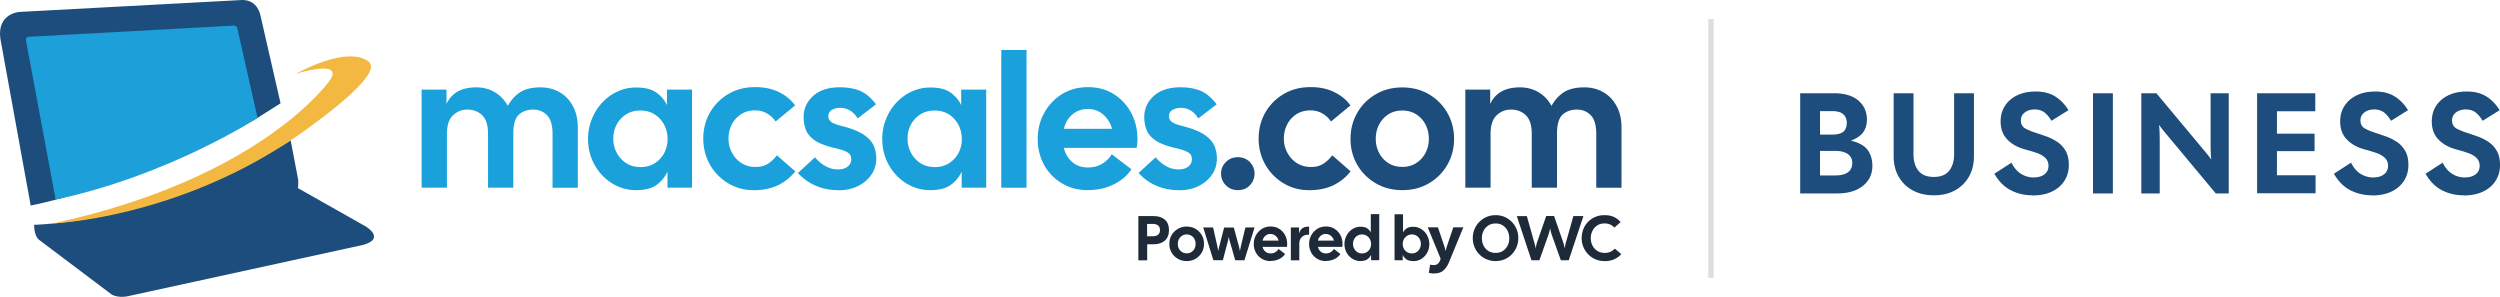
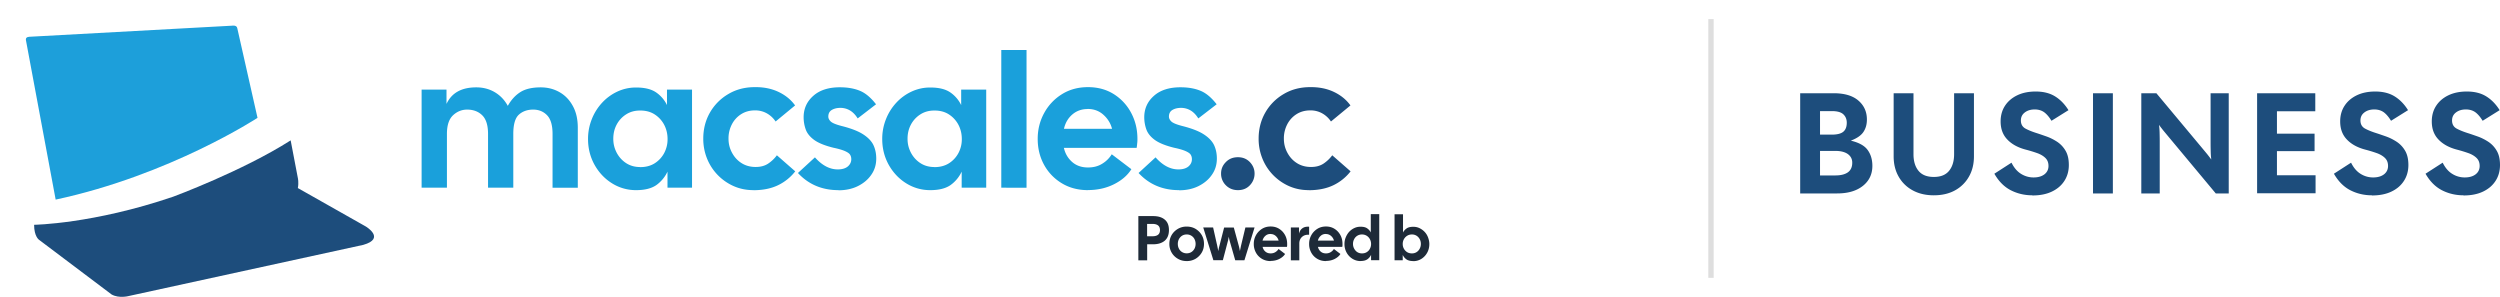
<svg xmlns="http://www.w3.org/2000/svg" width="379" height="45" viewBox="0 0 379 45">
  <g fill="none" fill-rule="evenodd">
    <path d="M259.386 2.893v39.23" stroke="#DEDEDE" stroke-width=".809" />
    <g fill="#1D4D7C" fill-rule="nonzero">
      <path d="M272.908 29.325v-15.19h5.079c1.639 0 2.879.37 3.741 1.11.863.74 1.294 1.696 1.294 2.881 0 .729-.172 1.348-.528 1.881-.356.533-.992.968-1.909 1.316 1.23.293 2.081.76 2.556 1.424.474.653.712 1.457.712 2.392 0 1.272-.486 2.283-1.445 3.045-.96.76-2.254 1.141-3.893 1.141h-5.618.011zm3.008-8.916h1.79c.82 0 1.402-.152 1.747-.445.345-.294.518-.75.518-1.36 0-.521-.173-.945-.518-1.272-.345-.326-.927-.489-1.747-.489h-1.79v3.566zm0 6.187h2.319c.82 0 1.445-.152 1.897-.467.443-.316.669-.794.669-1.468 0-.555-.226-.979-.669-1.305-.442-.315-1.078-.478-1.897-.478h-2.319v3.718zM293.169 29.608c-1.219 0-2.286-.25-3.203-.75a5.354 5.354 0 0 1-2.135-2.088c-.506-.891-.754-1.914-.754-3.066v-9.568h3.008v9.242c0 1.065.259 1.913.766 2.522.506.62 1.283.924 2.318.924 1.035 0 1.8-.304 2.307-.924.507-.62.766-1.457.766-2.522v-9.242h3.008v9.568c0 1.152-.248 2.175-.754 3.066a5.368 5.368 0 0 1-2.114 2.088c-.906.5-1.984.75-3.213.75zM308.103 29.608c-1.186 0-2.286-.261-3.278-.772s-1.822-1.348-2.48-2.5l2.599-1.675c.388.783.873 1.348 1.466 1.707a3.535 3.535 0 0 0 1.876.533c.701 0 1.251-.163 1.66-.479.4-.315.605-.74.605-1.261 0-.522-.162-.913-.475-1.218-.312-.304-.733-.554-1.261-.74a21.8 21.8 0 0 0-1.715-.521c-1.164-.305-2.092-.805-2.77-1.511-.691-.707-1.036-1.62-1.036-2.762 0-.914.226-1.707.668-2.381.443-.674 1.068-1.207 1.866-1.588.798-.38 1.725-.565 2.782-.565 1.175 0 2.156.25 2.944.74.787.488 1.466 1.184 2.027 2.087l-2.577 1.609c-.356-.587-.734-1.022-1.122-1.305-.388-.272-.862-.413-1.423-.413-.604 0-1.1.152-1.499.457-.399.304-.593.706-.593 1.217 0 .566.237.979.7 1.23.465.25 1.036.478 1.694.684.442.141.938.315 1.499.511.55.196 1.089.468 1.606.805a4.04 4.04 0 0 1 1.273 1.359c.334.565.496 1.283.496 2.153 0 .913-.227 1.718-.669 2.403-.442.695-1.078 1.24-1.898 1.63-.82.392-1.8.588-2.943.588l-.022-.022zM317.3 29.325v-15.19h3.01v15.19zM324.622 29.325v-15.19h2.286l7.333 8.786c.172.207.345.413.506.62.162.206.324.424.486.641a10.317 10.317 0 0 1-.087-1.141c-.01-.446-.021-.881-.021-1.338v-7.567h2.75v15.19h-1.963l-7.613-9.134c-.172-.207-.345-.413-.507-.62a32.878 32.878 0 0 1-.485-.641c.043.315.076.696.087 1.141.01.446.021.881.021 1.338v7.915h-2.793zM342.177 29.325v-15.19h8.82v2.73h-5.812v3.403h5.704v2.642h-5.704v3.664h5.855v2.73h-8.863zM359.58 29.608c-1.186 0-2.286-.261-3.278-.772s-1.822-1.348-2.48-2.5l2.599-1.675c.388.783.873 1.348 1.466 1.707a3.535 3.535 0 0 0 1.876.533c.701 0 1.251-.163 1.661-.479.399-.315.604-.74.604-1.261 0-.522-.162-.913-.475-1.218-.312-.304-.733-.554-1.261-.74a21.8 21.8 0 0 0-1.715-.521c-1.164-.305-2.091-.805-2.77-1.511-.69-.707-1.036-1.62-1.036-2.762 0-.914.226-1.707.669-2.381.442-.674 1.067-1.207 1.865-1.588.798-.38 1.725-.565 2.782-.565 1.175 0 2.157.25 2.944.74.787.488 1.466 1.184 2.027 2.087l-2.577 1.609c-.356-.587-.733-1.022-1.122-1.305-.388-.272-.862-.413-1.423-.413-.604 0-1.1.152-1.499.457-.399.304-.593.706-.593 1.217 0 .566.237.979.701 1.23.464.25 1.035.478 1.693.684.442.141.938.315 1.499.511.55.196 1.089.468 1.606.805a4.04 4.04 0 0 1 1.273 1.359c.334.565.496 1.283.496 2.153 0 .913-.227 1.718-.669 2.403-.442.695-1.078 1.24-1.898 1.63-.819.392-1.8.588-2.943.588l-.022-.022zM373.468 29.608c-1.186 0-2.286-.261-3.278-.772s-1.822-1.348-2.48-2.5l2.6-1.675c.387.783.872 1.348 1.466 1.707a3.535 3.535 0 0 0 1.876.533c.7 0 1.25-.163 1.66-.479.4-.315.604-.74.604-1.261 0-.522-.162-.913-.474-1.218-.313-.304-.734-.554-1.262-.74a21.8 21.8 0 0 0-1.714-.521c-1.165-.305-2.092-.805-2.772-1.511-.69-.707-1.035-1.62-1.035-2.762 0-.914.227-1.707.669-2.381.442-.674 1.067-1.207 1.865-1.588.798-.38 1.726-.565 2.782-.565 1.176 0 2.157.25 2.944.74.787.488 1.466 1.184 2.027 2.087l-2.577 1.609c-.356-.587-.733-1.022-1.121-1.305-.389-.272-.863-.413-1.424-.413-.604 0-1.1.152-1.499.457-.399.304-.593.706-.593 1.217 0 .566.238.979.701 1.23.464.25 1.035.478 1.693.684.442.141.938.315 1.499.511.55.196 1.09.468 1.607.805a4.04 4.04 0 0 1 1.272 1.359c.334.565.496 1.283.496 2.153 0 .913-.226 1.718-.669 2.403-.442.695-1.078 1.24-1.897 1.63-.82.392-1.801.588-2.944.588l-.022-.022z" />
    </g>
    <g fill-rule="nonzero">
      <path d="M63.916 28.455V13.581h3.774v2.175c.776-1.675 2.275-2.512 4.507-2.512 1.035 0 1.973.24 2.803.729.83.489 1.488 1.174 1.984 2.076.496-.891 1.122-1.587 1.887-2.076.766-.49 1.801-.729 3.106-.729 1.057 0 2.016.25 2.868.74.852.489 1.52 1.195 2.016 2.12.496.913.734 2 .734 3.262v9.09h-3.828V20.3c0-1.294-.27-2.24-.82-2.816-.55-.577-1.261-.87-2.124-.87-.863 0-1.607.26-2.167.772-.561.51-.841 1.49-.841 2.914v8.154h-3.828v-8.154c0-1.294-.291-2.24-.874-2.816-.582-.577-1.348-.87-2.296-.87-.81 0-1.532.293-2.146.87-.615.587-.917 1.522-.917 2.816v8.154H63.916zM96.447 28.825a6.77 6.77 0 0 1-3.677-1.044c-1.11-.696-1.984-1.63-2.641-2.805-.647-1.174-.982-2.468-.982-3.903a8 8 0 0 1 .572-3.012 7.899 7.899 0 0 1 1.563-2.49 7.366 7.366 0 0 1 2.308-1.685 6.64 6.64 0 0 1 2.847-.62c1.283 0 2.285.24 3.008.728a4.918 4.918 0 0 1 1.671 1.936V13.58h3.796v14.874h-3.72V26.02a5.24 5.24 0 0 1-1.682 2.033c-.734.511-1.758.772-3.073.772h.01zm.615-3.49c.852 0 1.585-.196 2.2-.587a4.125 4.125 0 0 0 1.434-1.555 4.426 4.426 0 0 0 .507-2.12c0-.772-.173-1.5-.507-2.142a4.187 4.187 0 0 0-1.434-1.577c-.615-.402-1.348-.598-2.2-.598-.852 0-1.531.196-2.146.587a4.125 4.125 0 0 0-1.434 1.555c-.345.652-.507 1.36-.507 2.142 0 .783.173 1.446.507 2.098.345.653.82 1.186 1.434 1.588.615.402 1.326.598 2.146.598v.01zM114.217 28.825c-1.056 0-2.048-.196-2.965-.598a7.702 7.702 0 0 1-4.054-4.164 7.927 7.927 0 0 1-.582-3.045c0-1.446.334-2.761 1.002-3.936a7.627 7.627 0 0 1 2.782-2.816c1.186-.707 2.523-1.055 4.011-1.055 1.338-.021 2.545.218 3.602.718s1.898 1.185 2.523 2.055l-2.954 2.436a3.863 3.863 0 0 0-1.316-1.229 3.608 3.608 0 0 0-1.8-.457c-.81 0-1.521.196-2.125.587a3.959 3.959 0 0 0-1.402 1.555 4.603 4.603 0 0 0-.496 2.142c0 .783.173 1.468.529 2.131.356.664.83 1.186 1.445 1.577.614.391 1.326.587 2.145.587.734 0 1.36-.163 1.877-.5.506-.337.96-.761 1.337-1.272l2.782 2.435a7.324 7.324 0 0 1-2.599 2.099c-1.035.5-2.275.76-3.73.76l-.012-.01zM127.092 28.825c-2.48 0-4.518-.87-6.125-2.599l2.578-2.37c1.078 1.218 2.232 1.827 3.46 1.827.659 0 1.165-.152 1.521-.446.345-.294.529-.663.529-1.098 0-.272-.065-.5-.184-.685-.118-.196-.377-.37-.765-.544-.389-.174-.97-.348-1.747-.51-1.326-.327-2.308-.73-2.944-1.197-.647-.478-1.067-1.011-1.272-1.598a5.51 5.51 0 0 1-.313-1.827c0-1.294.485-2.381 1.456-3.24.97-.87 2.318-1.305 4.043-1.305 1.186 0 2.21.185 3.063.544.851.359 1.65 1.044 2.415 2.033l-2.782 2.142c-.356-.576-.766-.978-1.208-1.229a2.818 2.818 0 0 0-1.401-.37c-.529 0-.97.11-1.316.316-.345.207-.528.544-.528 1 0 .25.108.49.345.729.237.24.776.467 1.65.696 1.434.359 2.533.783 3.288 1.272.755.49 1.273 1.033 1.564 1.642.28.609.42 1.283.42 2.033 0 .913-.248 1.74-.754 2.457-.497.729-1.187 1.294-2.038 1.718-.863.424-1.844.63-2.933.63l-.022-.021zM141.045 28.825a6.77 6.77 0 0 1-3.677-1.044c-1.11-.696-1.984-1.63-2.642-2.805-.647-1.174-.98-2.468-.98-3.903a8 8 0 0 1 .57-3.012 7.899 7.899 0 0 1 1.564-2.49 7.366 7.366 0 0 1 2.308-1.685 6.64 6.64 0 0 1 2.846-.62c1.283 0 2.286.24 3.009.728a4.918 4.918 0 0 1 1.671 1.936V13.58h3.796v14.874h-3.72V26.02a5.24 5.24 0 0 1-1.683 2.033c-.733.511-1.757.772-3.073.772h.011zm.625-3.49c.852 0 1.585-.196 2.2-.587a4.125 4.125 0 0 0 1.434-1.555 4.426 4.426 0 0 0 .507-2.12c0-.772-.173-1.5-.507-2.142a4.187 4.187 0 0 0-1.434-1.577c-.615-.402-1.348-.598-2.2-.598-.851 0-1.53.196-2.145.587a4.125 4.125 0 0 0-1.434 1.555c-.346.652-.507 1.36-.507 2.142 0 .783.172 1.446.507 2.098.345.653.819 1.186 1.434 1.588.614.402 1.326.598 2.145.598v.01zM151.795 28.455V7.58h3.828v20.876zM164.95 28.825c-1.51 0-2.846-.348-4-1.055a7.368 7.368 0 0 1-2.685-2.816c-.636-1.174-.949-2.468-.949-3.903s.335-2.74.992-3.936a7.601 7.601 0 0 1 2.707-2.849c1.143-.707 2.447-1.055 3.925-1.055 1.477 0 2.77.348 3.903 1.055a7.437 7.437 0 0 1 2.642 2.849c.636 1.196.949 2.5.949 3.936 0 .206 0 .424-.033.652-.021.229-.043.468-.086.718h-11.03c.204.88.625 1.587 1.26 2.142.637.554 1.435.826 2.395.826.83 0 1.552-.185 2.167-.576a4.3 4.3 0 0 0 1.434-1.424l2.976 2.261c-.582.935-1.466 1.696-2.642 2.283-1.175.588-2.49.881-3.946.881l.021.011zm-.053-12.297c-.906 0-1.683.272-2.33.826-.646.555-1.067 1.272-1.272 2.175h7.29c-.206-.816-.637-1.523-1.295-2.12-.647-.588-1.455-.892-2.393-.892v.01zM178.73 28.825c-2.48 0-4.517-.87-6.124-2.599l2.577-2.37c1.079 1.218 2.232 1.827 3.462 1.827.657 0 1.164-.152 1.52-.446.345-.294.528-.663.528-1.098 0-.272-.064-.5-.183-.685-.119-.196-.377-.37-.765-.544-.389-.174-.97-.348-1.747-.51-1.327-.327-2.308-.73-2.944-1.197-.647-.478-1.068-1.011-1.272-1.598a5.51 5.51 0 0 1-.313-1.827c0-1.294.485-2.381 1.456-3.24.97-.87 2.318-1.305 4.043-1.305 1.186 0 2.21.185 3.062.544.852.359 1.65 1.044 2.416 2.033l-2.782 2.142c-.356-.576-.766-.978-1.208-1.229a2.818 2.818 0 0 0-1.402-.37c-.528 0-.97.11-1.315.316-.345.207-.528.544-.528 1 0 .25.107.49.345.729.237.24.776.467 1.65.696 1.433.359 2.533.783 3.288 1.272.755.49 1.272 1.033 1.564 1.642.28.609.42 1.283.42 2.033 0 .913-.248 1.74-.755 2.457-.496.729-1.186 1.294-2.038 1.718-.862.424-1.843.63-2.933.63l-.021-.021z" fill="#1AA0DB" />
      <path d="M187.67 28.825c-.733 0-1.348-.25-1.833-.74a2.45 2.45 0 0 1-.723-1.772c0-.685.238-1.25.723-1.74.485-.5 1.089-.739 1.833-.739s1.337.25 1.811.74c.475.5.712 1.076.712 1.74a2.52 2.52 0 0 1-.712 1.772c-.474.5-1.078.739-1.811.739zM198.41 28.825c-1.057 0-2.05-.196-2.966-.598a7.702 7.702 0 0 1-4.054-4.164 7.927 7.927 0 0 1-.582-3.045c0-1.446.334-2.761 1.002-3.936a7.627 7.627 0 0 1 2.782-2.816c1.187-.707 2.524-1.055 4.012-1.055 1.337-.021 2.544.218 3.601.718s1.898 1.185 2.523 2.055l-2.954 2.436a3.863 3.863 0 0 0-1.316-1.229 3.608 3.608 0 0 0-1.8-.457c-.81 0-1.52.196-2.125.587a3.959 3.959 0 0 0-1.401 1.555 4.603 4.603 0 0 0-.496 2.142c0 .783.172 1.468.528 2.131.356.664.83 1.186 1.445 1.577.614.391 1.326.587 2.146.587.733 0 1.358-.163 1.876-.5.507-.337.96-.761 1.337-1.272l2.782 2.435a7.324 7.324 0 0 1-2.599 2.099c-1.035.5-2.275.76-3.73.76l-.011-.01z" fill="#1D4D7C" />
-       <path d="M212.589 28.825c-1.51 0-2.868-.348-4.054-1.055-1.187-.706-2.125-1.641-2.793-2.816-.669-1.174-1.003-2.468-1.003-3.903s.334-2.74 1.003-3.914c.668-1.186 1.606-2.12 2.793-2.827 1.186-.707 2.544-1.055 4.054-1.055 1.51 0 2.89.348 4.065 1.055a7.655 7.655 0 0 1 2.782 2.827c.669 1.185 1.003 2.49 1.003 3.914s-.334 2.729-1.003 3.903a7.627 7.627 0 0 1-2.782 2.816c-1.186.707-2.534 1.055-4.065 1.055zm0-3.523c.809 0 1.52-.196 2.124-.587a4.042 4.042 0 0 0 1.402-1.555 4.546 4.546 0 0 0 .496-2.12c0-.772-.162-1.5-.496-2.142a3.966 3.966 0 0 0-1.402-1.555c-.604-.391-1.315-.587-2.124-.587-.809 0-1.52.196-2.124.587a4.042 4.042 0 0 0-1.402 1.555 4.603 4.603 0 0 0-.496 2.142c0 .783.162 1.468.496 2.12a3.966 3.966 0 0 0 1.402 1.555c.604.391 1.315.587 2.124.587zM222.142 28.455V13.581h3.774v2.175c.777-1.675 2.276-2.512 4.508-2.512 1.035 0 1.973.24 2.803.729.83.489 1.488 1.174 1.984 2.076.496-.891 1.122-1.587 1.887-2.076.766-.49 1.801-.729 3.106-.729 1.056 0 2.016.25 2.868.74.852.489 1.52 1.195 2.016 2.12.496.913.734 2 .734 3.262v9.09h-3.828V20.3c0-1.294-.27-2.24-.82-2.816-.55-.577-1.261-.87-2.124-.87-.863 0-1.617.26-2.167.772-.561.51-.841 1.49-.841 2.914v8.154h-3.828v-8.154c0-1.294-.291-2.24-.885-2.816-.582-.577-1.347-.87-2.296-.87-.809 0-1.531.293-2.146.87-.615.587-.917 1.522-.917 2.816v8.154h-3.828z" fill="#1D4D7C" />
      <g fill="#1E2A38">
        <path d="M172.574 39.459V32.76h2.243c.744 0 1.337.174 1.757.533.432.359.637.88.637 1.587s-.216 1.24-.637 1.61c-.431.358-1.013.543-1.757.543h-.906v2.436h-1.326l-.011-.011zm1.326-3.643h.83c.356 0 .637-.076.83-.228.195-.152.292-.391.292-.707 0-.315-.097-.554-.291-.706-.194-.153-.475-.229-.83-.229h-.83v1.87zM179.906 39.578c-.507 0-.96-.12-1.358-.358a2.554 2.554 0 0 1-1.272-2.25c0-.48.107-.914.333-1.317.227-.391.54-.706.939-.946a2.59 2.59 0 0 1 1.358-.358c.507 0 .97.12 1.359.358.388.24.7.555.927.946.227.392.334.837.334 1.316 0 .478-.107.913-.334 1.305-.226.391-.539.706-.927.946a2.59 2.59 0 0 1-1.359.358zm0-1.174c.27 0 .507-.065.712-.196.205-.13.356-.304.474-.521a1.58 1.58 0 0 0 .162-.707c0-.25-.054-.5-.162-.718a1.297 1.297 0 0 0-1.186-.717c-.27 0-.507.065-.711.195-.205.13-.356.305-.475.522a1.593 1.593 0 0 0-.162.718c0 .26.054.49.162.707a1.297 1.297 0 0 0 1.186.717zM183.95 39.459l-1.542-4.98h1.499l.636 2.827c.021.12.054.25.075.38.033.131.054.261.076.381.043-.25.086-.511.162-.761l.722-2.816h1.466l.766 2.816c.065.25.119.511.162.761.021-.12.043-.25.075-.38.033-.131.054-.261.076-.381l.679-2.827h1.391l-1.542 4.98h-1.39l-.81-2.827c-.075-.25-.129-.5-.172-.75l-.065.37c-.021.13-.054.25-.086.369l-.744 2.827h-1.467l.033.01zM192.62 39.578c-.508 0-.95-.12-1.338-.358a2.422 2.422 0 0 1-.895-.946 2.651 2.651 0 0 1-.313-1.305 2.65 2.65 0 0 1 1.24-2.272c.378-.24.82-.36 1.316-.36.496 0 .927.12 1.305.36.377.239.668.554.884.956.215.403.313.837.313 1.316v.217c0 .076-.011.153-.033.24h-3.688c.065.293.205.532.421.717.216.185.474.272.798.272.28 0 .517-.065.722-.196.205-.13.367-.282.475-.478l.992.761c-.194.315-.496.565-.884.761-.389.196-.83.294-1.316.294v.021zm-.012-4.11c-.302 0-.56.087-.776.283a1.349 1.349 0 0 0-.431.729h2.437a1.387 1.387 0 0 0-.432-.707 1.15 1.15 0 0 0-.798-.294v-.01zM195.692 39.459v-4.98h1.24v.946c.087-.359.248-.63.507-.816.248-.184.593-.271 1.024-.239v1.218h-.183c-.367 0-.68.12-.927.359-.248.239-.378.565-.378.978v2.545h-1.283v-.011zM201.008 39.578c-.507 0-.949-.12-1.337-.358a2.422 2.422 0 0 1-.895-.946 2.651 2.651 0 0 1-.313-1.305 2.65 2.65 0 0 1 1.24-2.272c.378-.24.82-.36 1.316-.36.496 0 .927.12 1.305.36.377.239.668.554.884.956.216.403.313.837.313 1.316v.217c0 .076-.011.153-.033.24H199.8c.065.293.205.532.421.717.216.185.474.272.798.272.28 0 .518-.065.722-.196.205-.13.367-.282.475-.478l.992.761c-.194.315-.496.565-.884.761-.389.196-.83.294-1.316.294v.021zm-.01-4.11c-.303 0-.561.087-.777.283a1.349 1.349 0 0 0-.431.729h2.437a1.387 1.387 0 0 0-.432-.707 1.15 1.15 0 0 0-.798-.294v-.01zM206.26 39.578c-.453 0-.863-.12-1.23-.348a2.531 2.531 0 0 1-.884-.935 2.658 2.658 0 0 1-.324-1.304c0-.36.065-.696.195-1.012.129-.315.301-.598.517-.837.227-.239.475-.424.776-.565.292-.141.615-.207.95-.207.42 0 .754.076.991.24.238.163.432.37.561.63v-2.773h1.283v6.98h-1.24v-.815c-.13.283-.323.511-.56.675-.248.174-.583.26-1.025.26l-.01.011zm.215-1.163c.28 0 .528-.065.733-.196.205-.13.367-.304.475-.522.118-.217.172-.456.172-.706 0-.25-.054-.5-.172-.718a1.378 1.378 0 0 0-.475-.522 1.35 1.35 0 0 0-.733-.206 1.297 1.297 0 0 0-1.186.718 1.47 1.47 0 0 0-.173.717c0 .26.054.478.173.707.119.217.27.402.474.532.205.13.442.196.712.196zM214.25 39.578c-.443 0-.788-.087-1.036-.26a1.696 1.696 0 0 1-.56-.675v.816h-1.24v-6.98h1.283v2.772c.13-.261.323-.468.56-.63.238-.164.572-.24.992-.24.345 0 .658.065.95.207.29.141.55.326.776.565.226.24.399.522.517.837.119.316.194.653.194 1.012 0 .478-.107.913-.323 1.304a2.504 2.504 0 0 1-.874.935 2.282 2.282 0 0 1-1.229.348l-.01-.01zm-.205-1.163c.27 0 .506-.065.711-.196.205-.13.367-.315.475-.532.118-.218.172-.457.172-.707 0-.261-.054-.5-.172-.718a1.378 1.378 0 0 0-.475-.522 1.296 1.296 0 0 0-.711-.195c-.27 0-.518.065-.734.206-.205.13-.366.305-.485.522a1.47 1.47 0 0 0-.172.718 1.428 1.428 0 0 0 .657 1.228c.205.13.453.196.734.196z" />
-         <path d="M217.474 41.46c-.13 0-.27 0-.432-.022a2.365 2.365 0 0 1-.431-.076l.194-1.24c.172.044.367.065.582.065a.857.857 0 0 0 .604-.217c.162-.142.27-.326.345-.544l.065-.206-1.952-4.752h1.542l.96 2.838c.086.25.161.522.205.794a6.1 6.1 0 0 1 .204-.794l.96-2.838h1.52l-2.178 5.295c-.204.5-.485.914-.82 1.218-.333.304-.797.468-1.38.468l.012.01zM226.736 39.578a3.35 3.35 0 0 1-1.37-.271 3.203 3.203 0 0 1-1.1-.75 3.48 3.48 0 0 1-.733-1.11 3.53 3.53 0 0 1-.258-1.348c0-.478.086-.924.258-1.348.173-.424.421-.794.734-1.11.312-.315.679-.565 1.1-.75a3.35 3.35 0 0 1 1.369-.271 3.35 3.35 0 0 1 2.458 1.022c.313.315.55.685.723 1.109.172.424.259.87.259 1.348 0 .478-.087.924-.26 1.348-.172.413-.42.783-.722 1.11a3.489 3.489 0 0 1-1.089.75c-.42.174-.873.271-1.37.271zm0-1.24c.431 0 .798-.097 1.11-.304.302-.195.54-.467.712-.804.173-.337.248-.707.248-1.11a2.58 2.58 0 0 0-.248-1.12 2.165 2.165 0 0 0-.711-.815c-.313-.206-.68-.304-1.111-.304-.431 0-.798.098-1.11.304-.313.207-.55.479-.723.816a2.405 2.405 0 0 0-.248 1.12c0 .413.086.772.248 1.109.172.337.41.609.722.804.313.207.68.305 1.11.305zM232.17 39.459l-2.22-6.698h1.52l1.067 3.795c.054.195.108.38.162.576.043.196.086.38.108.565.021-.184.064-.38.107-.576.044-.196.098-.391.173-.576l1.316-3.795h1.196l1.316 3.795c.14.391.237.772.291 1.152.022-.184.054-.37.097-.565.043-.196.086-.391.151-.576l1.068-3.795h1.52l-2.221 6.698h-1.197l-1.348-3.784a6.064 6.064 0 0 1-.28-1.098c-.033.185-.065.37-.119.554-.043.185-.097.37-.162.544l-1.348 3.784h-1.197zM243.244 39.578a3.35 3.35 0 0 1-1.369-.271 3.203 3.203 0 0 1-1.1-.75 3.48 3.48 0 0 1-.733-1.11 3.53 3.53 0 0 1-.259-1.348c0-.478.086-.924.248-1.348a3.309 3.309 0 0 1 1.812-1.86 3.47 3.47 0 0 1 1.401-.271c.54 0 1.014.087 1.402.26.388.175.733.436 1.035.794l-.938.827c-.399-.424-.895-.63-1.488-.63-.42 0-.798.097-1.11.304-.313.206-.55.478-.723.815a2.411 2.411 0 0 0-.259 1.12c0 .413.087.783.26 1.12.172.337.409.598.732.804.313.207.69.305 1.133.305.323 0 .603-.054.851-.163a2.04 2.04 0 0 0 .669-.49l.97.838c-.248.304-.593.554-1.013.76-.42.197-.928.305-1.499.305l-.022-.01z" />
      </g>
      <g>
-         <path d="m39.029 17.876 3.504-2.218-3.04-13.276S39.115-.053 36.689.001L2.982 1.806S-.447 1.98.049 5.829l4.604 25.334s1.456-.283 3.666-.86c6.071-1.598 18.87-5.5 30.71-12.416v-.011z" fill="#1D4D7C" />
        <path d="m4.373 5.579 30.828-1.686s.7-.13.776.403l3.063 13.57S25.788 26.541 8.438 30.26L3.931 6.09s-.119-.468.442-.5v-.011z" fill="#1D9FDA" />
        <path d="m44.064 21.28 1.09 5.708s.161.685 0 1.522l10.286 5.817s3.084 1.816-.366 2.794l-35.551 7.753s-1.467.402-2.599-.229L5.914 36.35s-.743-.49-.743-2.272c0 0 8.95-.12 21.091-4.262 0 0 10.524-3.893 17.802-8.536z" fill="#1D4D7C" />
-         <path d="M44.744 11.222s7.289-2.338 5.348.837c0 0-10.114 14.929-42.16 21.833 0 0 18.395-.74 36.132-12.613 0 0 13.986-9.34 11.991-11.753 0 0-2.221-3.088-11.3 1.696h-.011z" fill="#F3B841" />
      </g>
    </g>
  </g>
</svg>